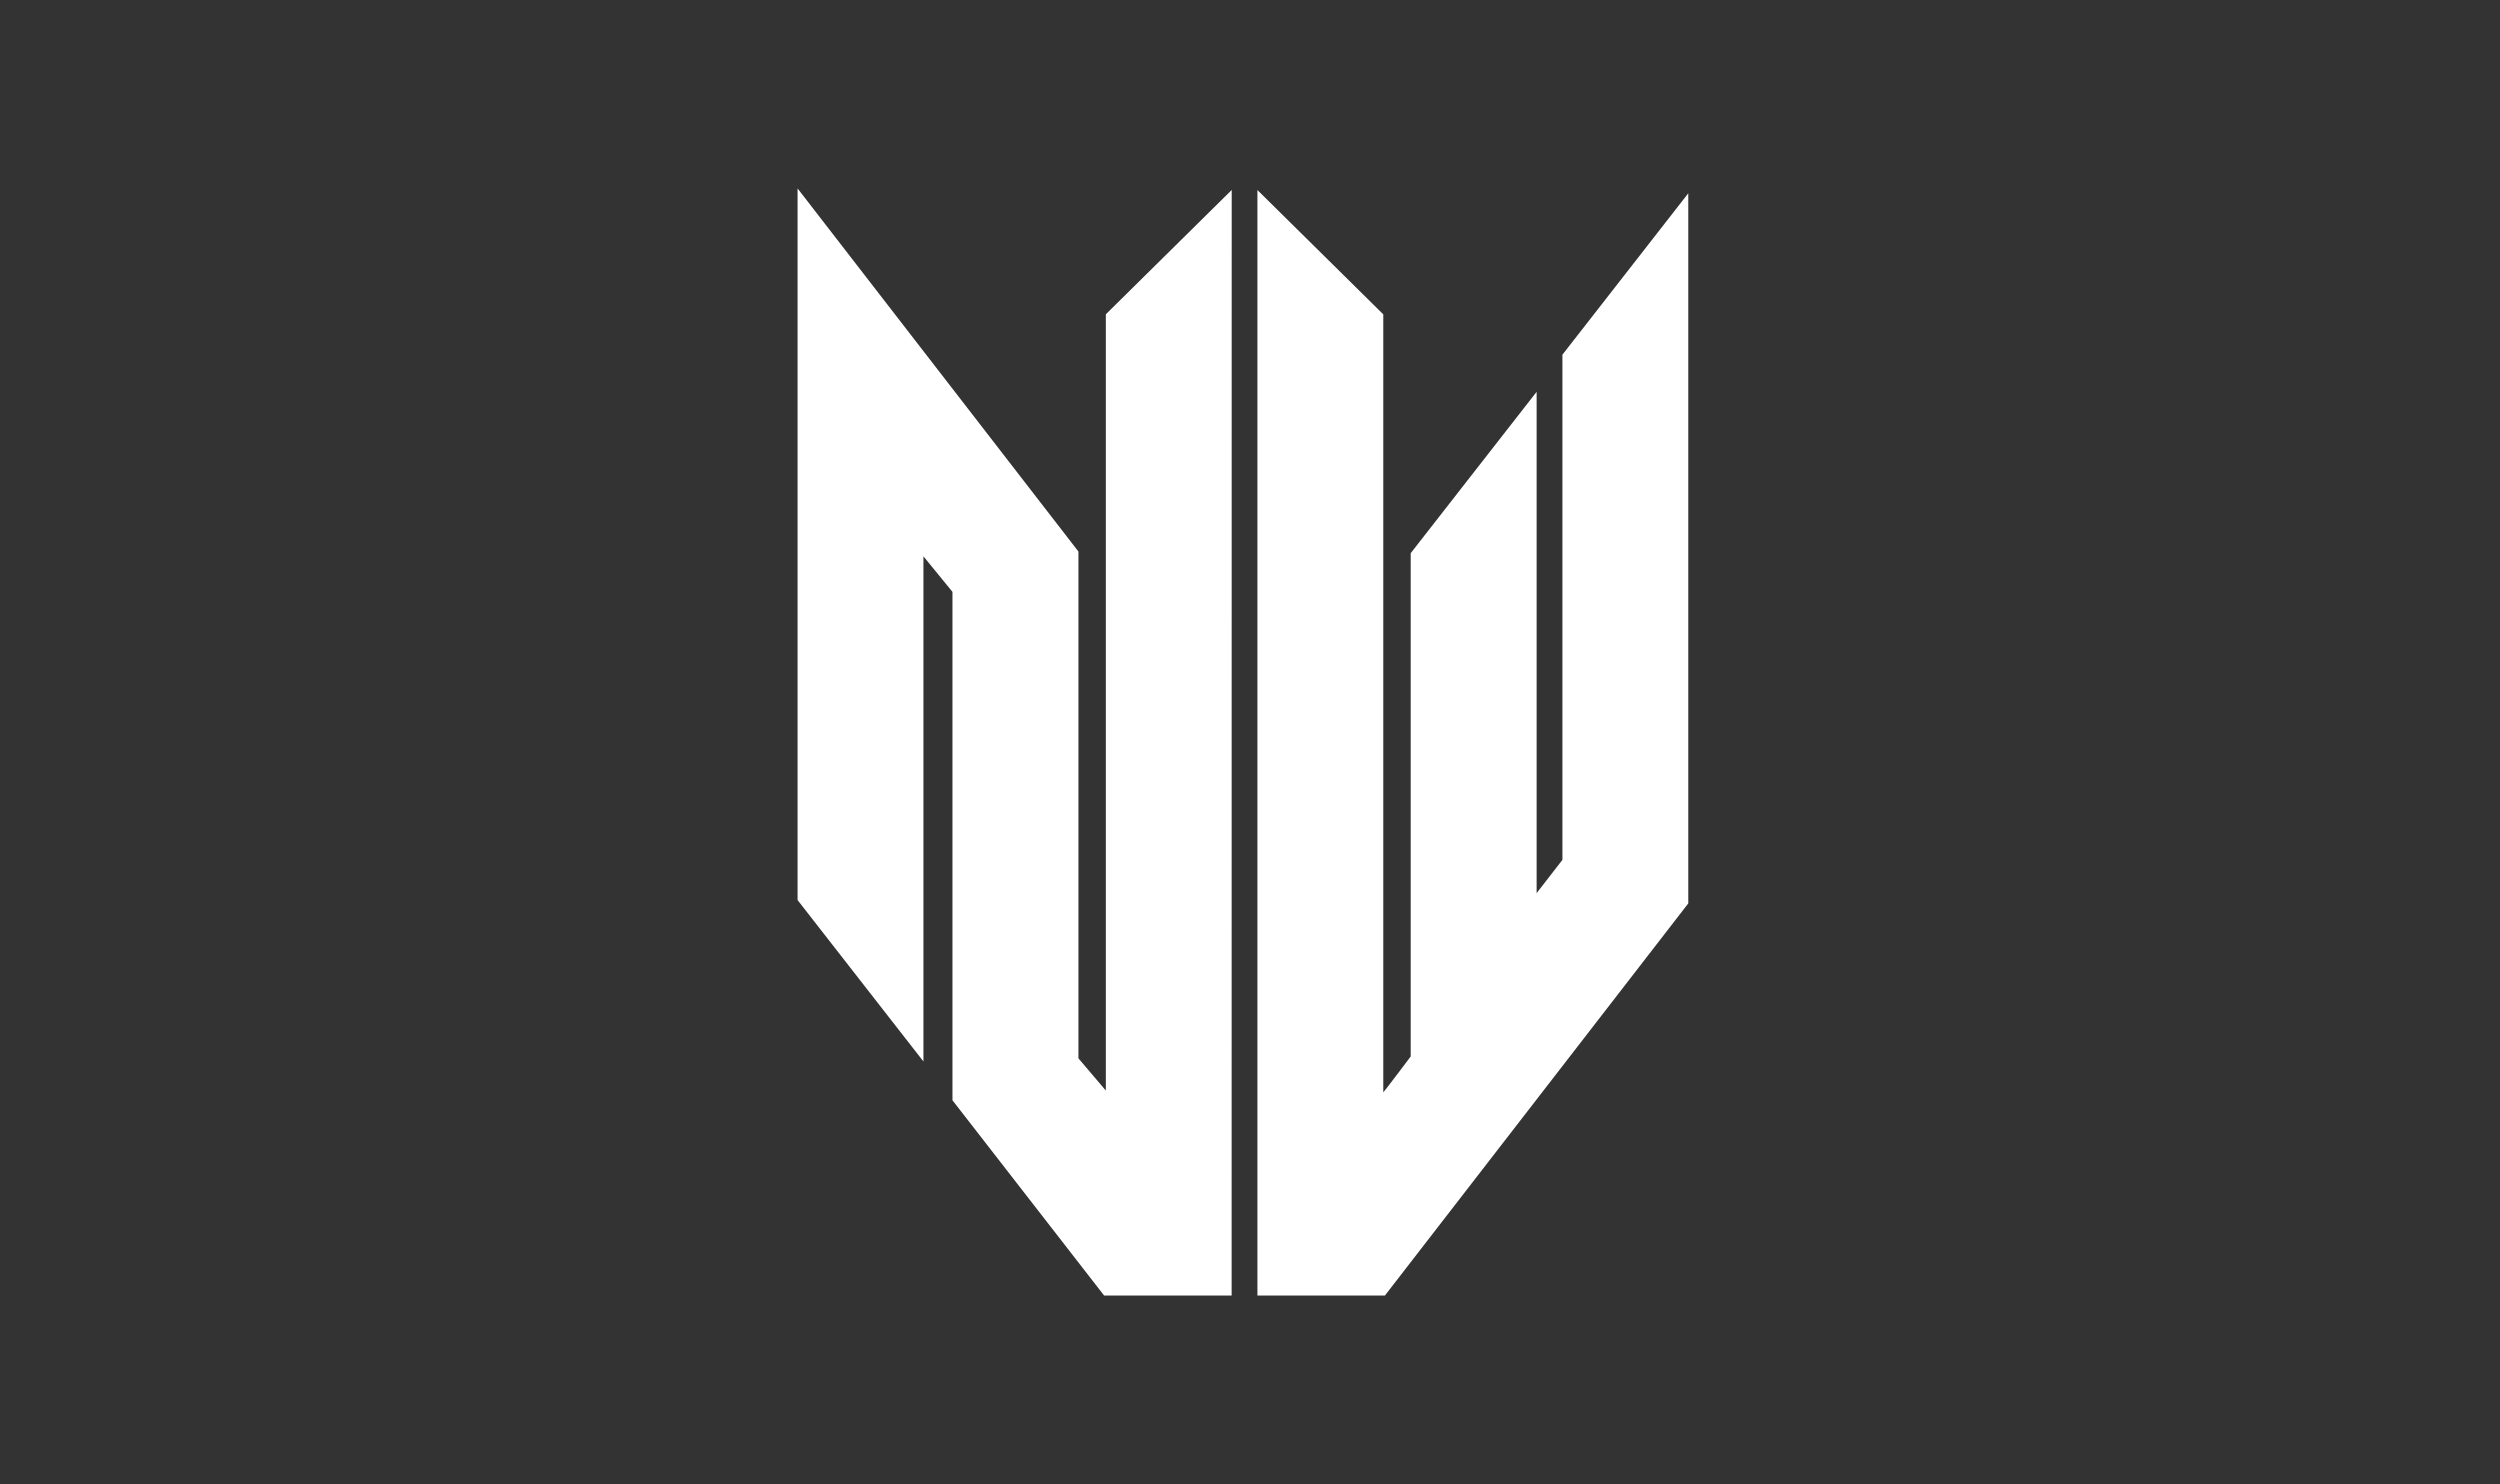
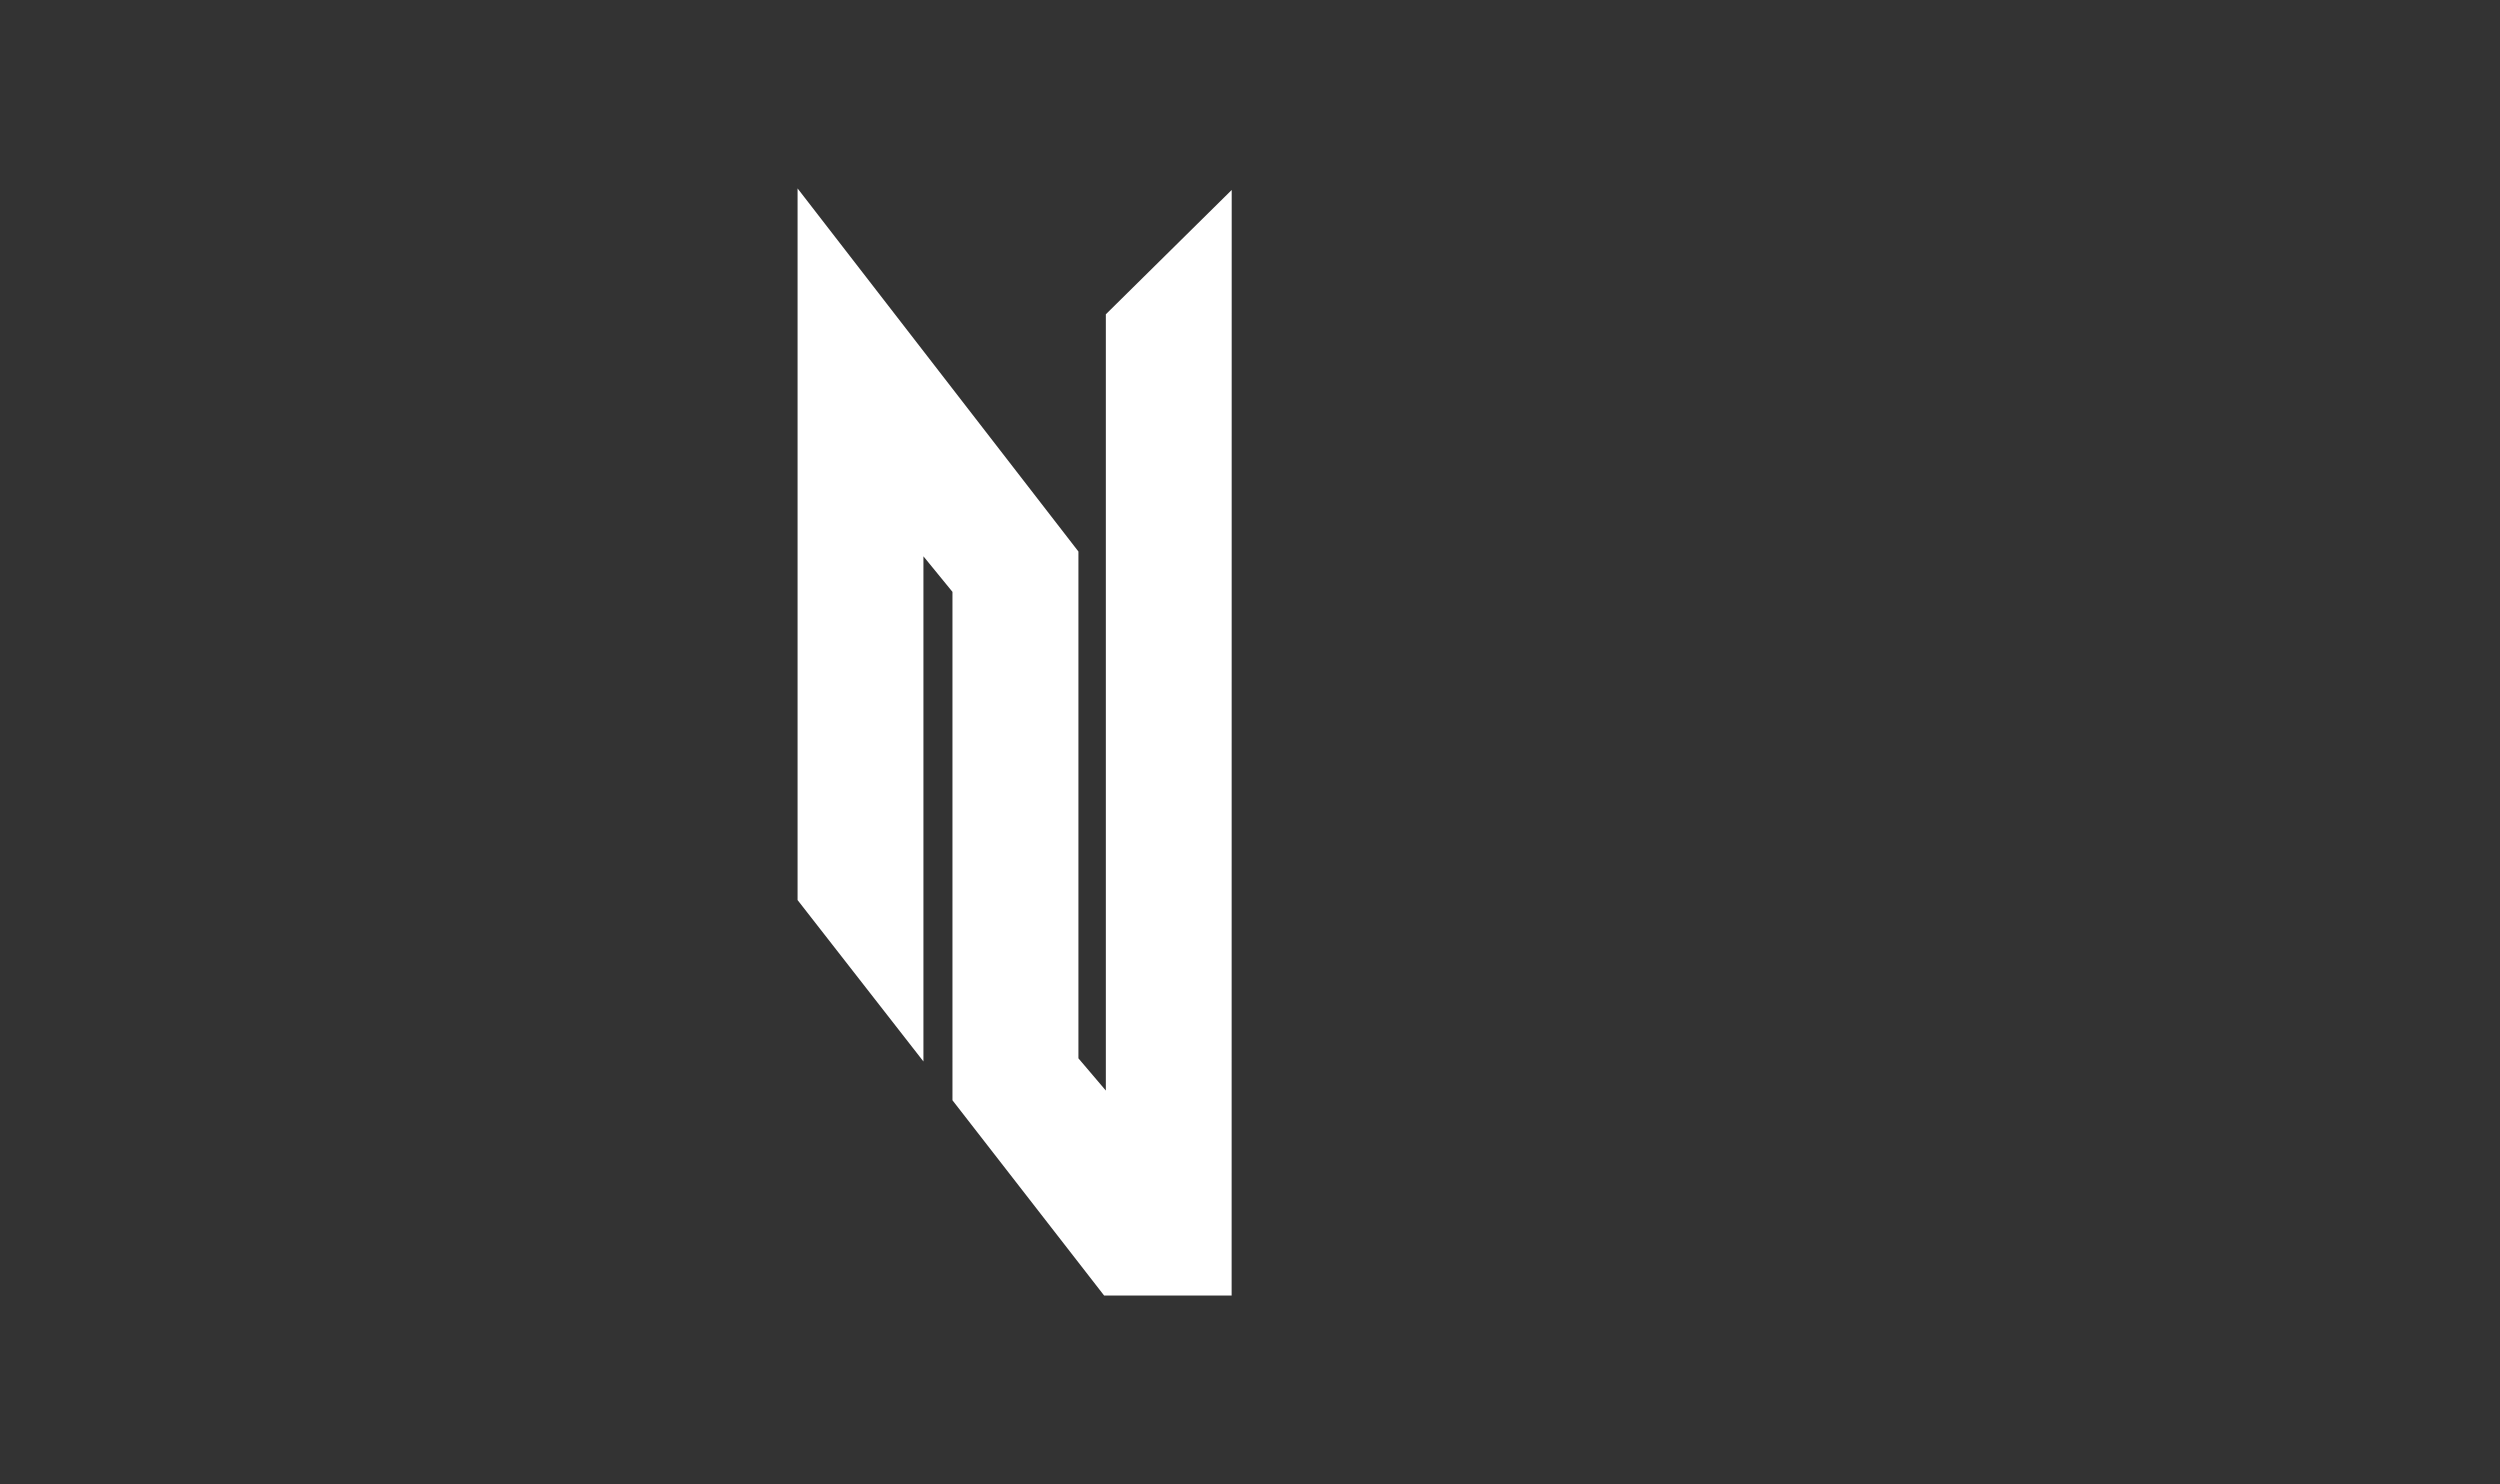
<svg xmlns="http://www.w3.org/2000/svg" id="Layer_1" x="0px" y="0px" viewBox="0 0 710.34 421.65" style="enable-background:new 0 0 710.34 421.65;" xml:space="preserve">
  <rect x="0" y="0" width="710.34" height="421.65" fill="#333333" stroke="none" />
  <style type="text/css">	.st0{fill-rule:evenodd;clip-rule:evenodd;fill:#FFFFFF;}</style>
  <g>
    <path class="st0" d="M349.95,368.11h-36.23l-43.09-55.48V168.17l-8.25-10.1v143.53l-35.76-45.86V53.54l79.8,103.17v144l7.79,9.16  V89.3l35.76-35.32L349.95,368.11L349.95,368.11z" />
-     <path class="st0" d="M357.28,368.11V54l35.76,35.32c0,0,0,147.36,0,221.03c0.15,0,7.79-10.17,7.79-10.17v-143l35.78-45.85v142.44  l7.33-9.45V100.78l35.76-45.86v201.77L393.5,368.11L357.28,368.11L357.28,368.11z" />
  </g>
</svg>